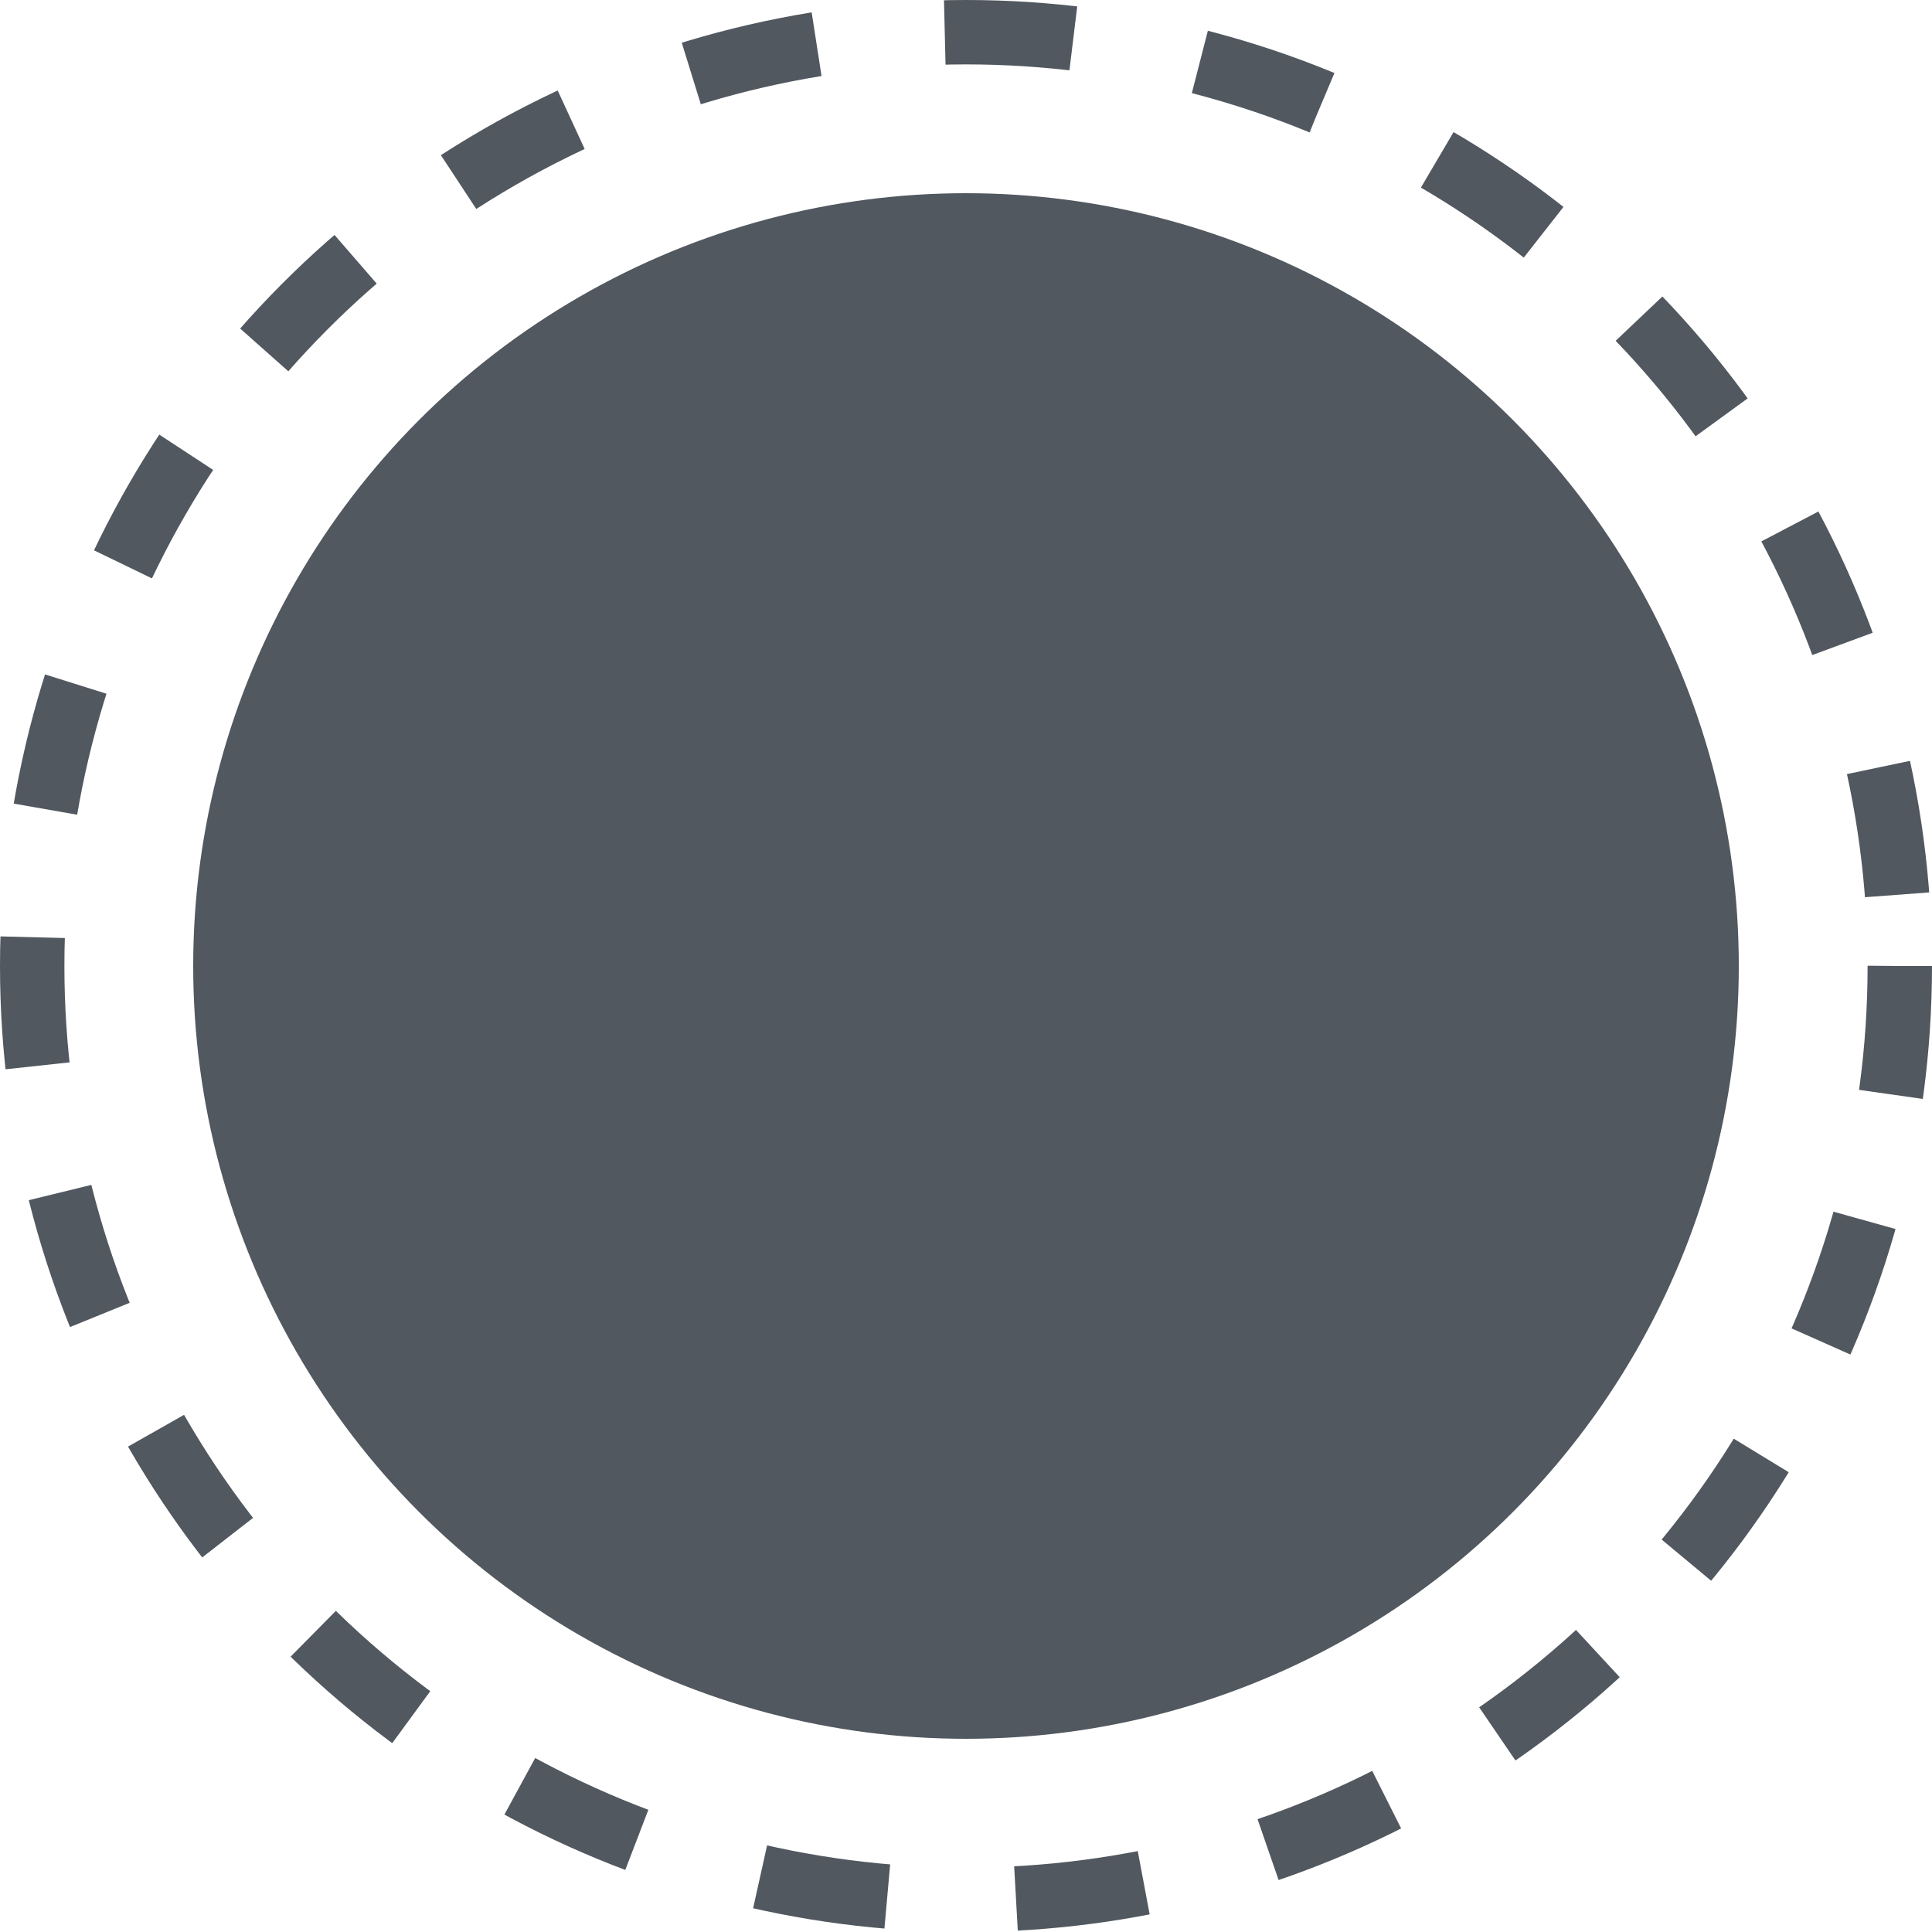
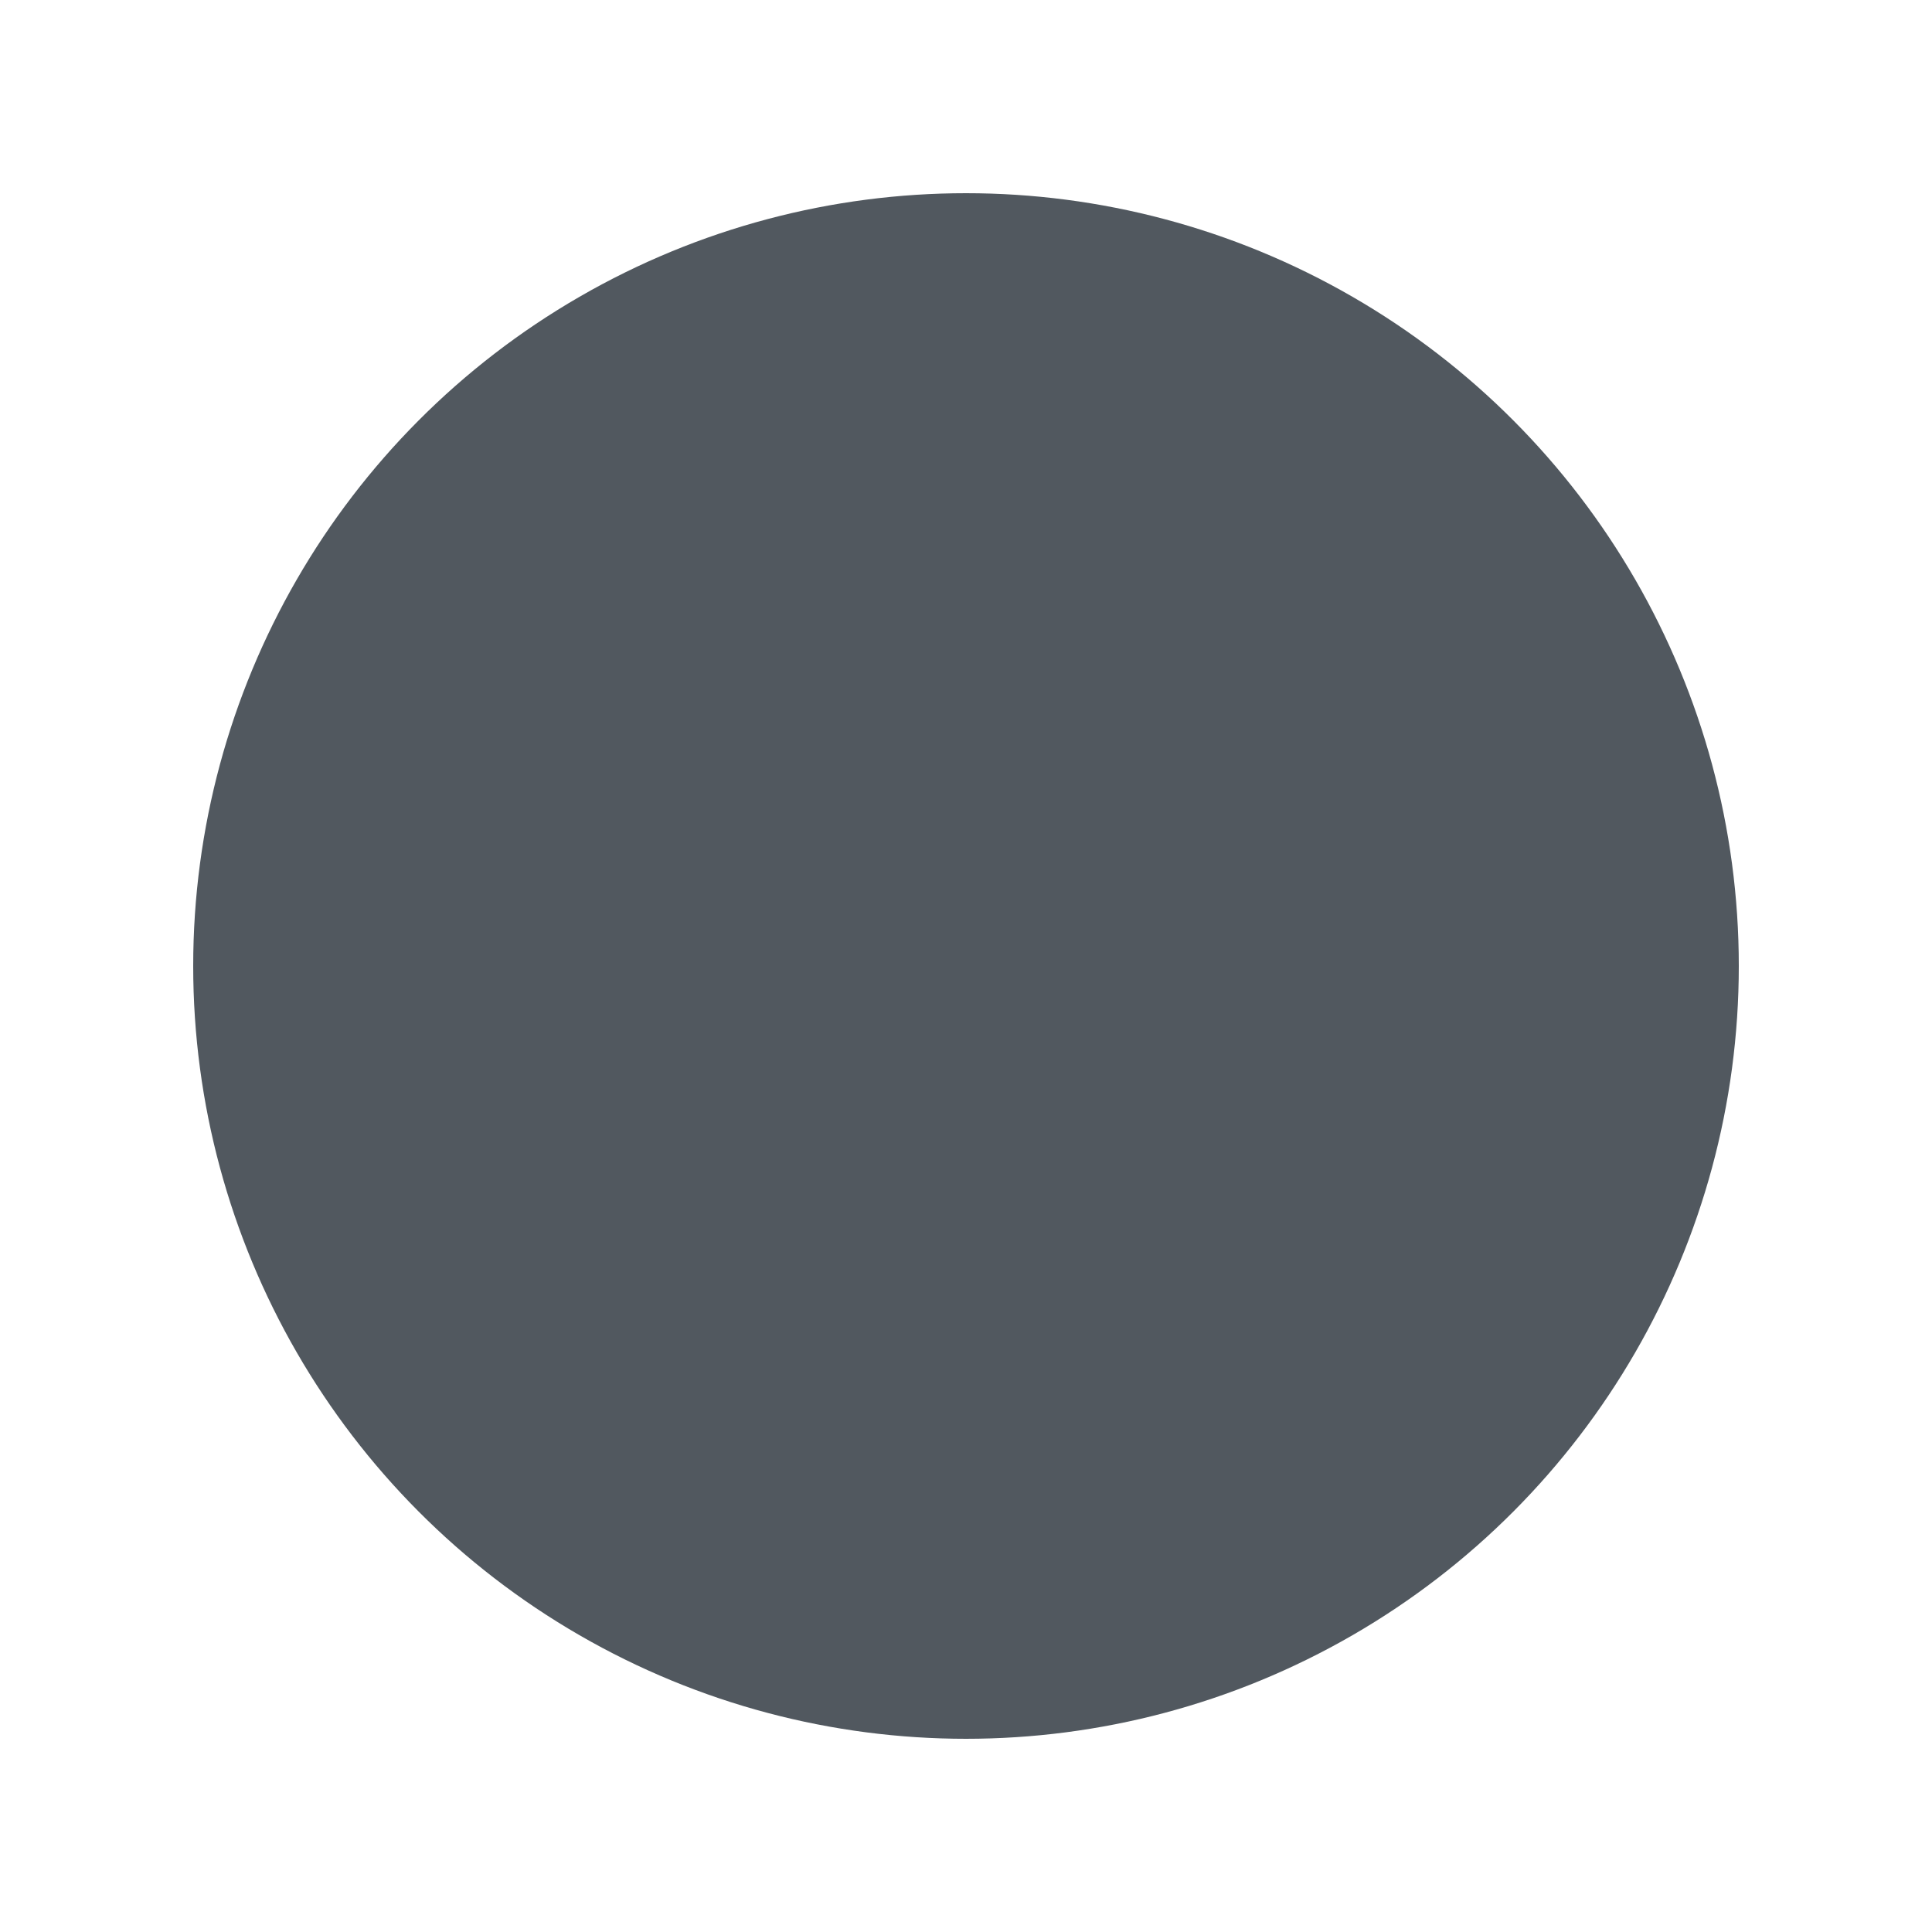
<svg xmlns="http://www.w3.org/2000/svg" width="30" height="30" viewBox="0 0 30 30" fill="none">
  <circle cx="15" cy="15" r="12" fill="#51585F" />
-   <circle cx="15" cy="15" r="14.5" stroke="#51585F" stroke-dasharray="2 2" />
</svg>